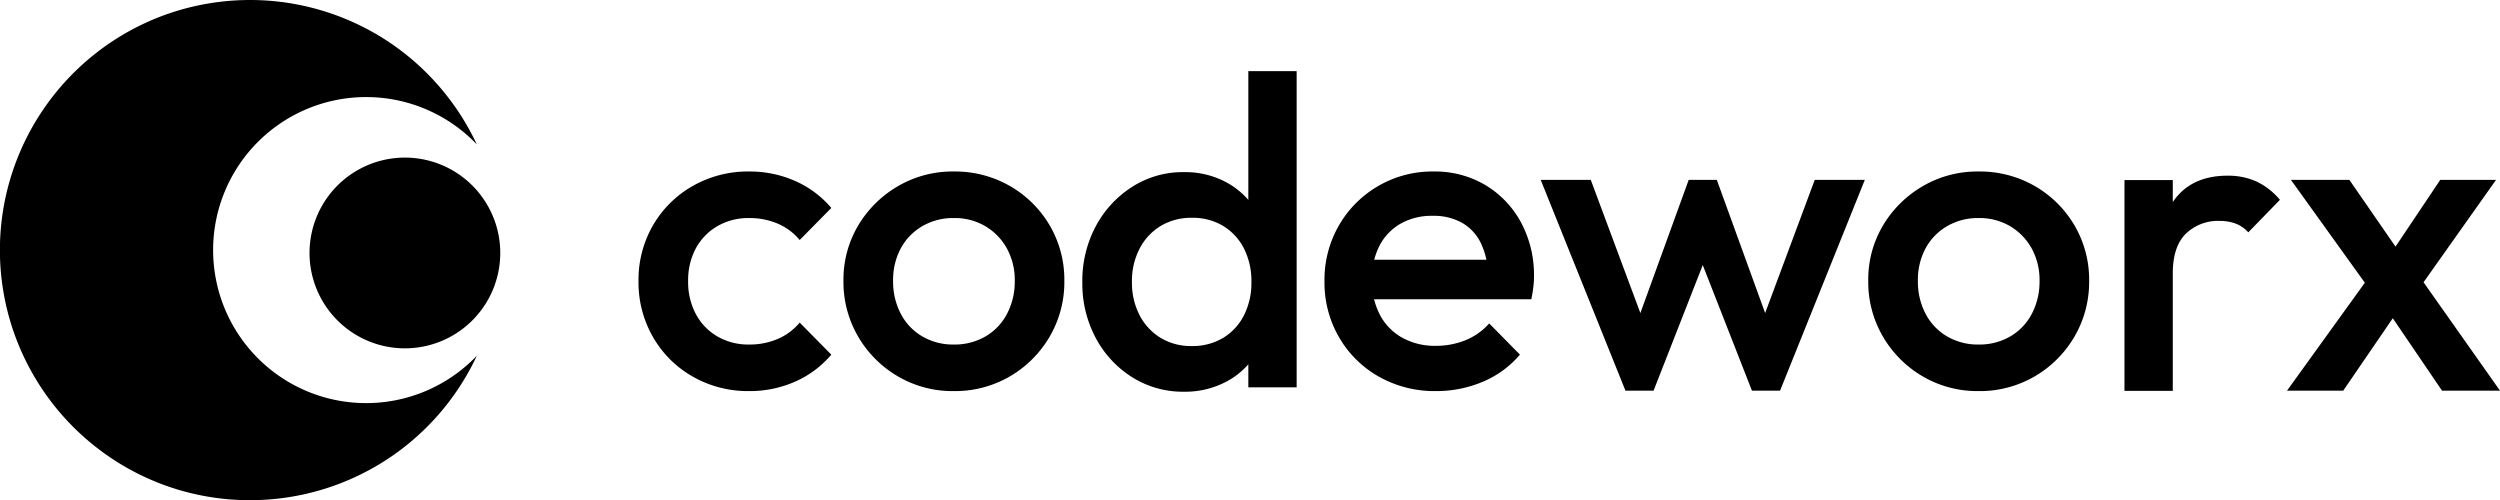
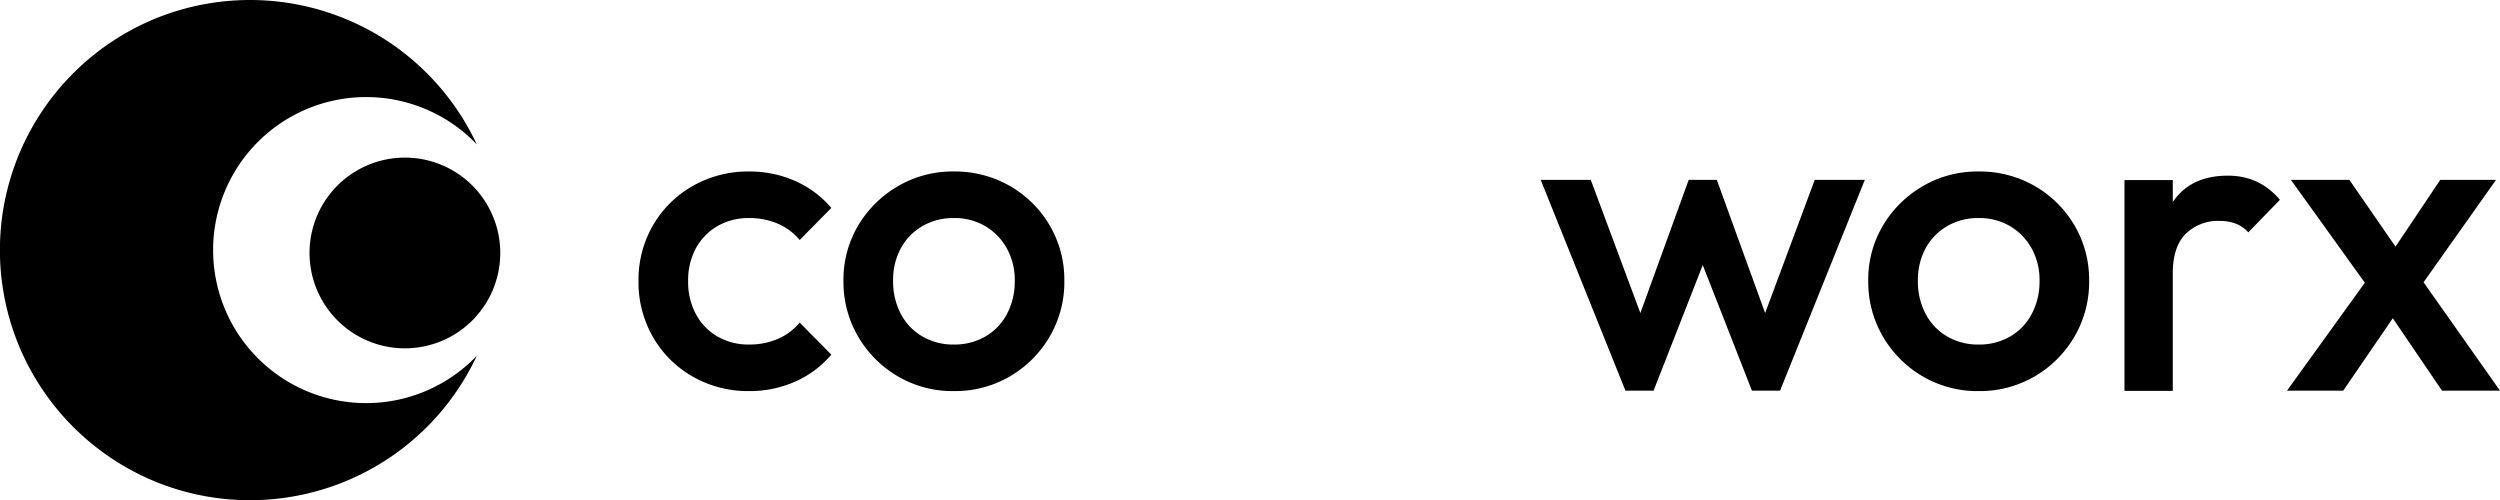
<svg xmlns="http://www.w3.org/2000/svg" width="597.685" height="119.581" viewBox="0 0 597.685 119.581">
  <g id="グループ_31" data-name="グループ 31" transform="translate(-3816.5 -195)">
    <g id="グループ_29" data-name="グループ 29" transform="translate(47 -176)">
      <path id="前面オブジェクトで型抜き_2" data-name="前面オブジェクトで型抜き 2" d="M59.791,119.581A59.511,59.511,0,0,1,26.361,109.37,59.965,59.965,0,0,1,4.7,83.064a59.711,59.711,0,0,1,5.513-56.7A59.966,59.966,0,0,1,36.518,4.7,59.9,59.9,0,0,1,92.325,9.618,60.043,60.043,0,0,1,114,34.535a36.583,36.583,0,1,0,0,50.511,59.8,59.8,0,0,1-54.211,34.535Z" transform="translate(3769.5 371)" />
      <path id="パス_97" data-name="パス 97" d="M22.8,0A22.8,22.8,0,1,1,0,22.8,22.8,22.8,0,0,1,22.8,0Z" transform="translate(3843.5 408.678)" />
    </g>
    <g id="グループ_30" data-name="グループ 30" transform="translate(0 3)">
      <path id="パス_123" data-name="パス 123" d="M29.61,1.05A26.617,26.617,0,0,1,16.118-2.415a25.389,25.389,0,0,1-9.5-9.45A26.129,26.129,0,0,1,3.15-25.2,26.049,26.049,0,0,1,6.615-38.588a25.507,25.507,0,0,1,9.5-9.4A26.617,26.617,0,0,1,29.61-51.45a26.767,26.767,0,0,1,10.972,2.258,23.965,23.965,0,0,1,8.663,6.457l-7.56,7.665a13.951,13.951,0,0,0-5.3-3.937A17.182,17.182,0,0,0,29.61-40.32,14.75,14.75,0,0,0,22-38.377a13.621,13.621,0,0,0-5.145,5.3A16.162,16.162,0,0,0,15.015-25.2a16.24,16.24,0,0,0,1.838,7.822A13.526,13.526,0,0,0,22-12.023,14.75,14.75,0,0,0,29.61-10.08a17.182,17.182,0,0,0,6.772-1.312,13.951,13.951,0,0,0,5.3-3.937l7.56,7.665a23.965,23.965,0,0,1-8.663,6.457A26.767,26.767,0,0,1,29.61,1.05Z" transform="translate(3966 284.45)" />
      <path id="パス_124" data-name="パス 124" d="M21.105,0,.84-50.4H12.81L26.46-13.755l-3.57.105L36.225-50.4h6.72L56.28-13.65l-3.57-.105L66.36-50.4H78.33L58.065,0h-6.72L37.695-34.86h3.78L27.825,0Z" transform="translate(4184 285.4)" />
-       <path id="パス_125" data-name="パス 125" d="M27.51,1.05A22.7,22.7,0,0,1,15.173-2.415a24.779,24.779,0,0,1-8.715-9.4,27.507,27.507,0,0,1-3.2-13.282,27.727,27.727,0,0,1,3.2-13.387,25.188,25.188,0,0,1,8.715-9.45A22.453,22.453,0,0,1,27.51-51.45a20.8,20.8,0,0,1,10.237,2.467,18.82,18.82,0,0,1,7.088,6.772,18.38,18.38,0,0,1,2.625,9.765v14.49A18.667,18.667,0,0,1,44.888-8.19,18.326,18.326,0,0,1,37.8-1.418,21.105,21.105,0,0,1,27.51,1.05ZM29.4-9.87a14.192,14.192,0,0,0,7.508-1.943A13.3,13.3,0,0,0,41.9-17.22,17.183,17.183,0,0,0,43.68-25.2,17.183,17.183,0,0,0,41.9-33.18a13.3,13.3,0,0,0-4.987-5.408,13.989,13.989,0,0,0-7.4-1.943A14.192,14.192,0,0,0,22-38.588a13.668,13.668,0,0,0-5.04,5.408A16.778,16.778,0,0,0,15.12-25.2a16.778,16.778,0,0,0,1.838,7.98A13.668,13.668,0,0,0,22-11.812,13.99,13.99,0,0,0,29.4-9.87ZM54.495,0H42.945V-13.545L44.94-25.83,42.945-38.01V-75.6h11.55Z" transform="translate(4072 284.6)" />
      <path id="パス_129" data-name="パス 129" d="M6.405,0V-50.4h11.55V0Zm11.55-28.035-3.99-2q0-9.555,4.253-15.487T31.08-51.45A16.505,16.505,0,0,1,37.9-50.085a16.448,16.448,0,0,1,5.67,4.41l-7.56,7.77a7.962,7.962,0,0,0-3.045-2.1,11.03,11.03,0,0,0-3.885-.63,11.014,11.014,0,0,0-7.98,3.045Q17.955-34.545,17.955-28.035Z" transform="translate(4318 285.45)" />
      <path id="パス_126" data-name="パス 126" d="M29.5,1.05A25.827,25.827,0,0,1,16.17-2.467a26.313,26.313,0,0,1-9.5-9.5A25.827,25.827,0,0,1,3.15-25.305a25.272,25.272,0,0,1,3.518-13.23,26.578,26.578,0,0,1,9.5-9.4A25.827,25.827,0,0,1,29.5-51.45a26.332,26.332,0,0,1,13.44,3.465,26.029,26.029,0,0,1,9.5,9.4,25.548,25.548,0,0,1,3.517,13.283A25.827,25.827,0,0,1,52.448-11.97a26.313,26.313,0,0,1-9.5,9.5A26.026,26.026,0,0,1,29.5,1.05Zm0-11.13a14.75,14.75,0,0,0,7.613-1.943,13.438,13.438,0,0,0,5.145-5.407A16.549,16.549,0,0,0,44.1-25.305a15.579,15.579,0,0,0-1.89-7.77,14.123,14.123,0,0,0-5.145-5.3A14.469,14.469,0,0,0,29.5-40.32,14.545,14.545,0,0,0,22-38.377a13.621,13.621,0,0,0-5.145,5.3,15.936,15.936,0,0,0-1.838,7.77,16.549,16.549,0,0,0,1.838,7.875A13.438,13.438,0,0,0,22-12.023,14.545,14.545,0,0,0,29.5-10.08Z" transform="translate(4015 284.45)" />
      <path id="パス_128" data-name="パス 128" d="M29.5,1.05A25.827,25.827,0,0,1,16.17-2.467a26.313,26.313,0,0,1-9.5-9.5A25.827,25.827,0,0,1,3.15-25.305a25.272,25.272,0,0,1,3.518-13.23,26.578,26.578,0,0,1,9.5-9.4A25.827,25.827,0,0,1,29.5-51.45a26.332,26.332,0,0,1,13.44,3.465,26.029,26.029,0,0,1,9.5,9.4,25.548,25.548,0,0,1,3.517,13.283A25.827,25.827,0,0,1,52.448-11.97a26.313,26.313,0,0,1-9.5,9.5A26.026,26.026,0,0,1,29.5,1.05Zm0-11.13a14.75,14.75,0,0,0,7.613-1.943,13.438,13.438,0,0,0,5.145-5.407A16.549,16.549,0,0,0,44.1-25.305a15.579,15.579,0,0,0-1.89-7.77,14.123,14.123,0,0,0-5.145-5.3A14.469,14.469,0,0,0,29.5-40.32,14.545,14.545,0,0,0,22-38.377a13.621,13.621,0,0,0-5.145,5.3,15.936,15.936,0,0,0-1.838,7.77,16.549,16.549,0,0,0,1.838,7.875A13.438,13.438,0,0,0,22-12.023,14.545,14.545,0,0,0,29.5-10.08Z" transform="translate(4260 284.45)" />
-       <path id="パス_127" data-name="パス 127" d="M29.82,1.05a27.146,27.146,0,0,1-13.6-3.413,25.388,25.388,0,0,1-9.555-9.4A26.026,26.026,0,0,1,3.15-25.2,26.049,26.049,0,0,1,6.615-38.588a25.744,25.744,0,0,1,9.4-9.4A25.647,25.647,0,0,1,29.19-51.45a23.652,23.652,0,0,1,12.442,3.255,23.181,23.181,0,0,1,8.505,8.925,26.5,26.5,0,0,1,3.1,12.915,21.583,21.583,0,0,1-.158,2.572Q52.92-22.47,52.6-20.9H11.235v-9.45H46.62l-4.305,3.78a19.264,19.264,0,0,0-1.785-7.77,11.265,11.265,0,0,0-4.463-4.83,13.885,13.885,0,0,0-7.087-1.68,15,15,0,0,0-7.665,1.89,12.92,12.92,0,0,0-5.04,5.3,17.344,17.344,0,0,0-1.785,8.138,17.472,17.472,0,0,0,1.89,8.295,13.328,13.328,0,0,0,5.355,5.513,16.041,16.041,0,0,0,7.98,1.943,18.67,18.67,0,0,0,7.193-1.365,14.991,14.991,0,0,0,5.618-3.99l7.35,7.455a23.575,23.575,0,0,1-8.925,6.51A28.449,28.449,0,0,1,29.82,1.05Z" transform="translate(4130 284.45)" />
      <path id="パス_130" data-name="パス 130" d="M38.325,0,23.835-21.315l-2.1-1.89L2.2-50.4H16.17L29.085-31.71l1.995,1.785L52.185,0ZM1.26,0,21.63-28.245l6.72,8.3L14.7,0ZM32.13-23.415,25.305-31.6,37.9-50.4H51.24Z" transform="translate(4362 285.4)" />
    </g>
  </g>
</svg>